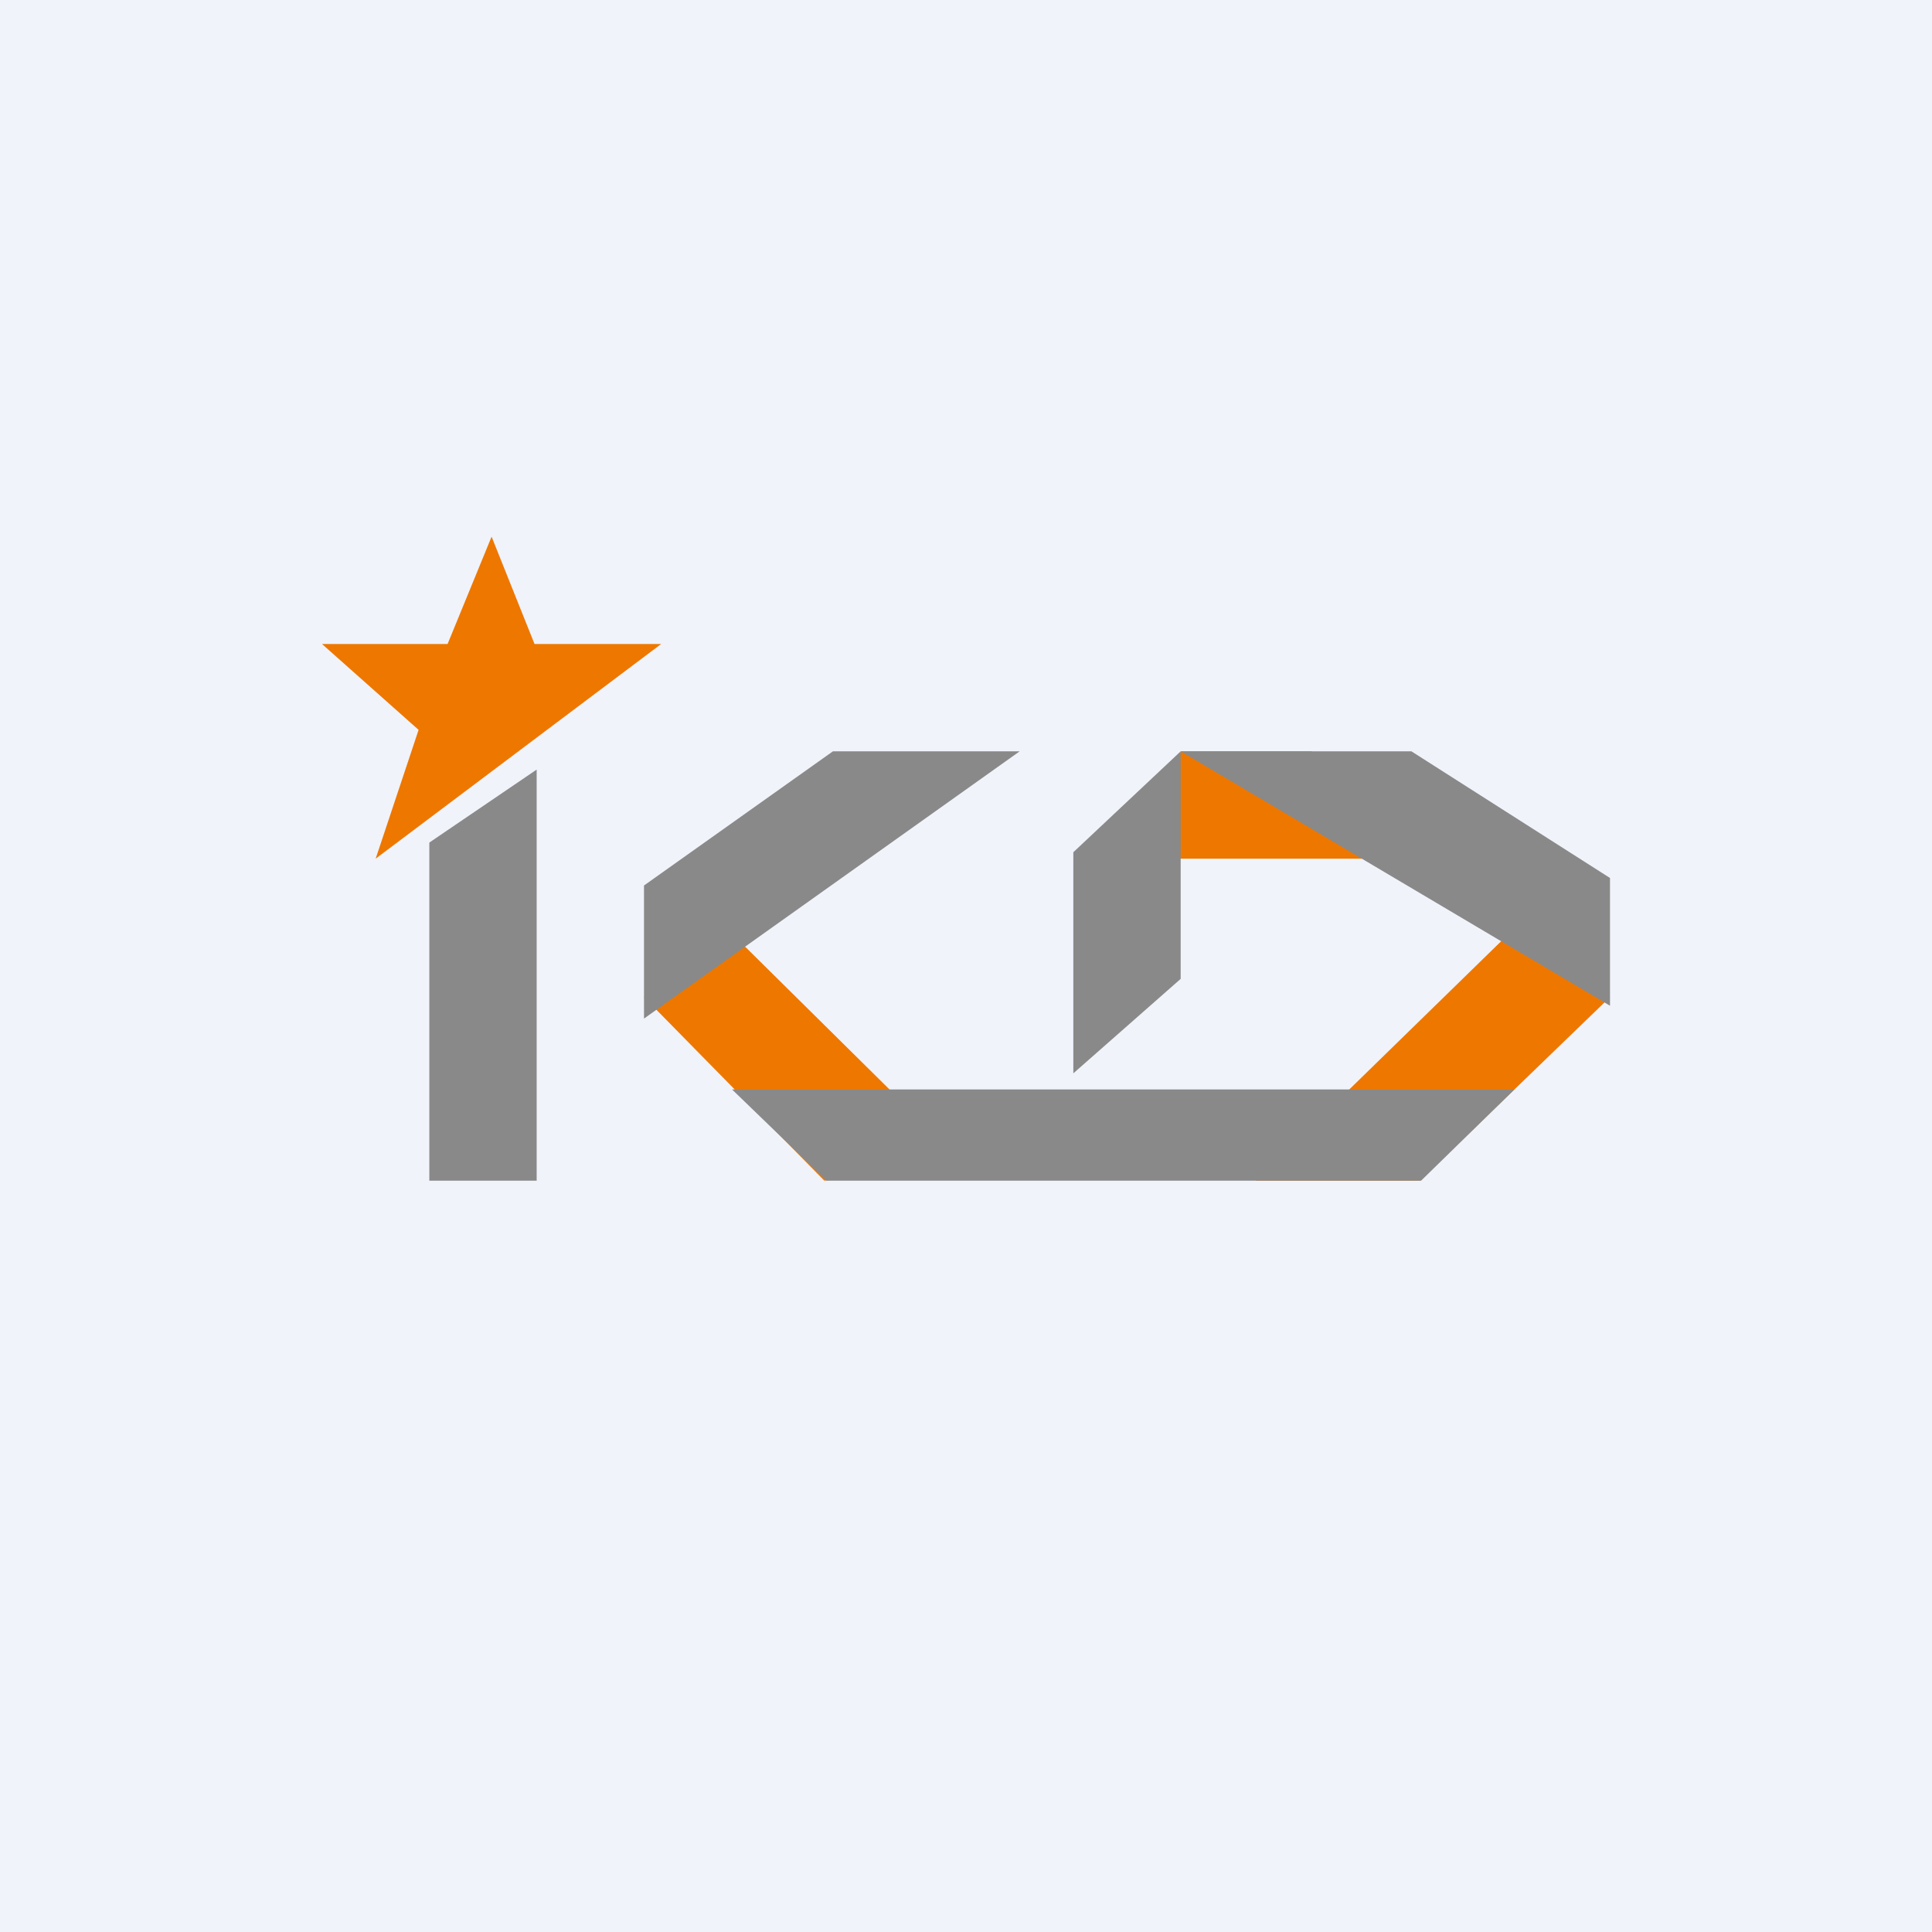
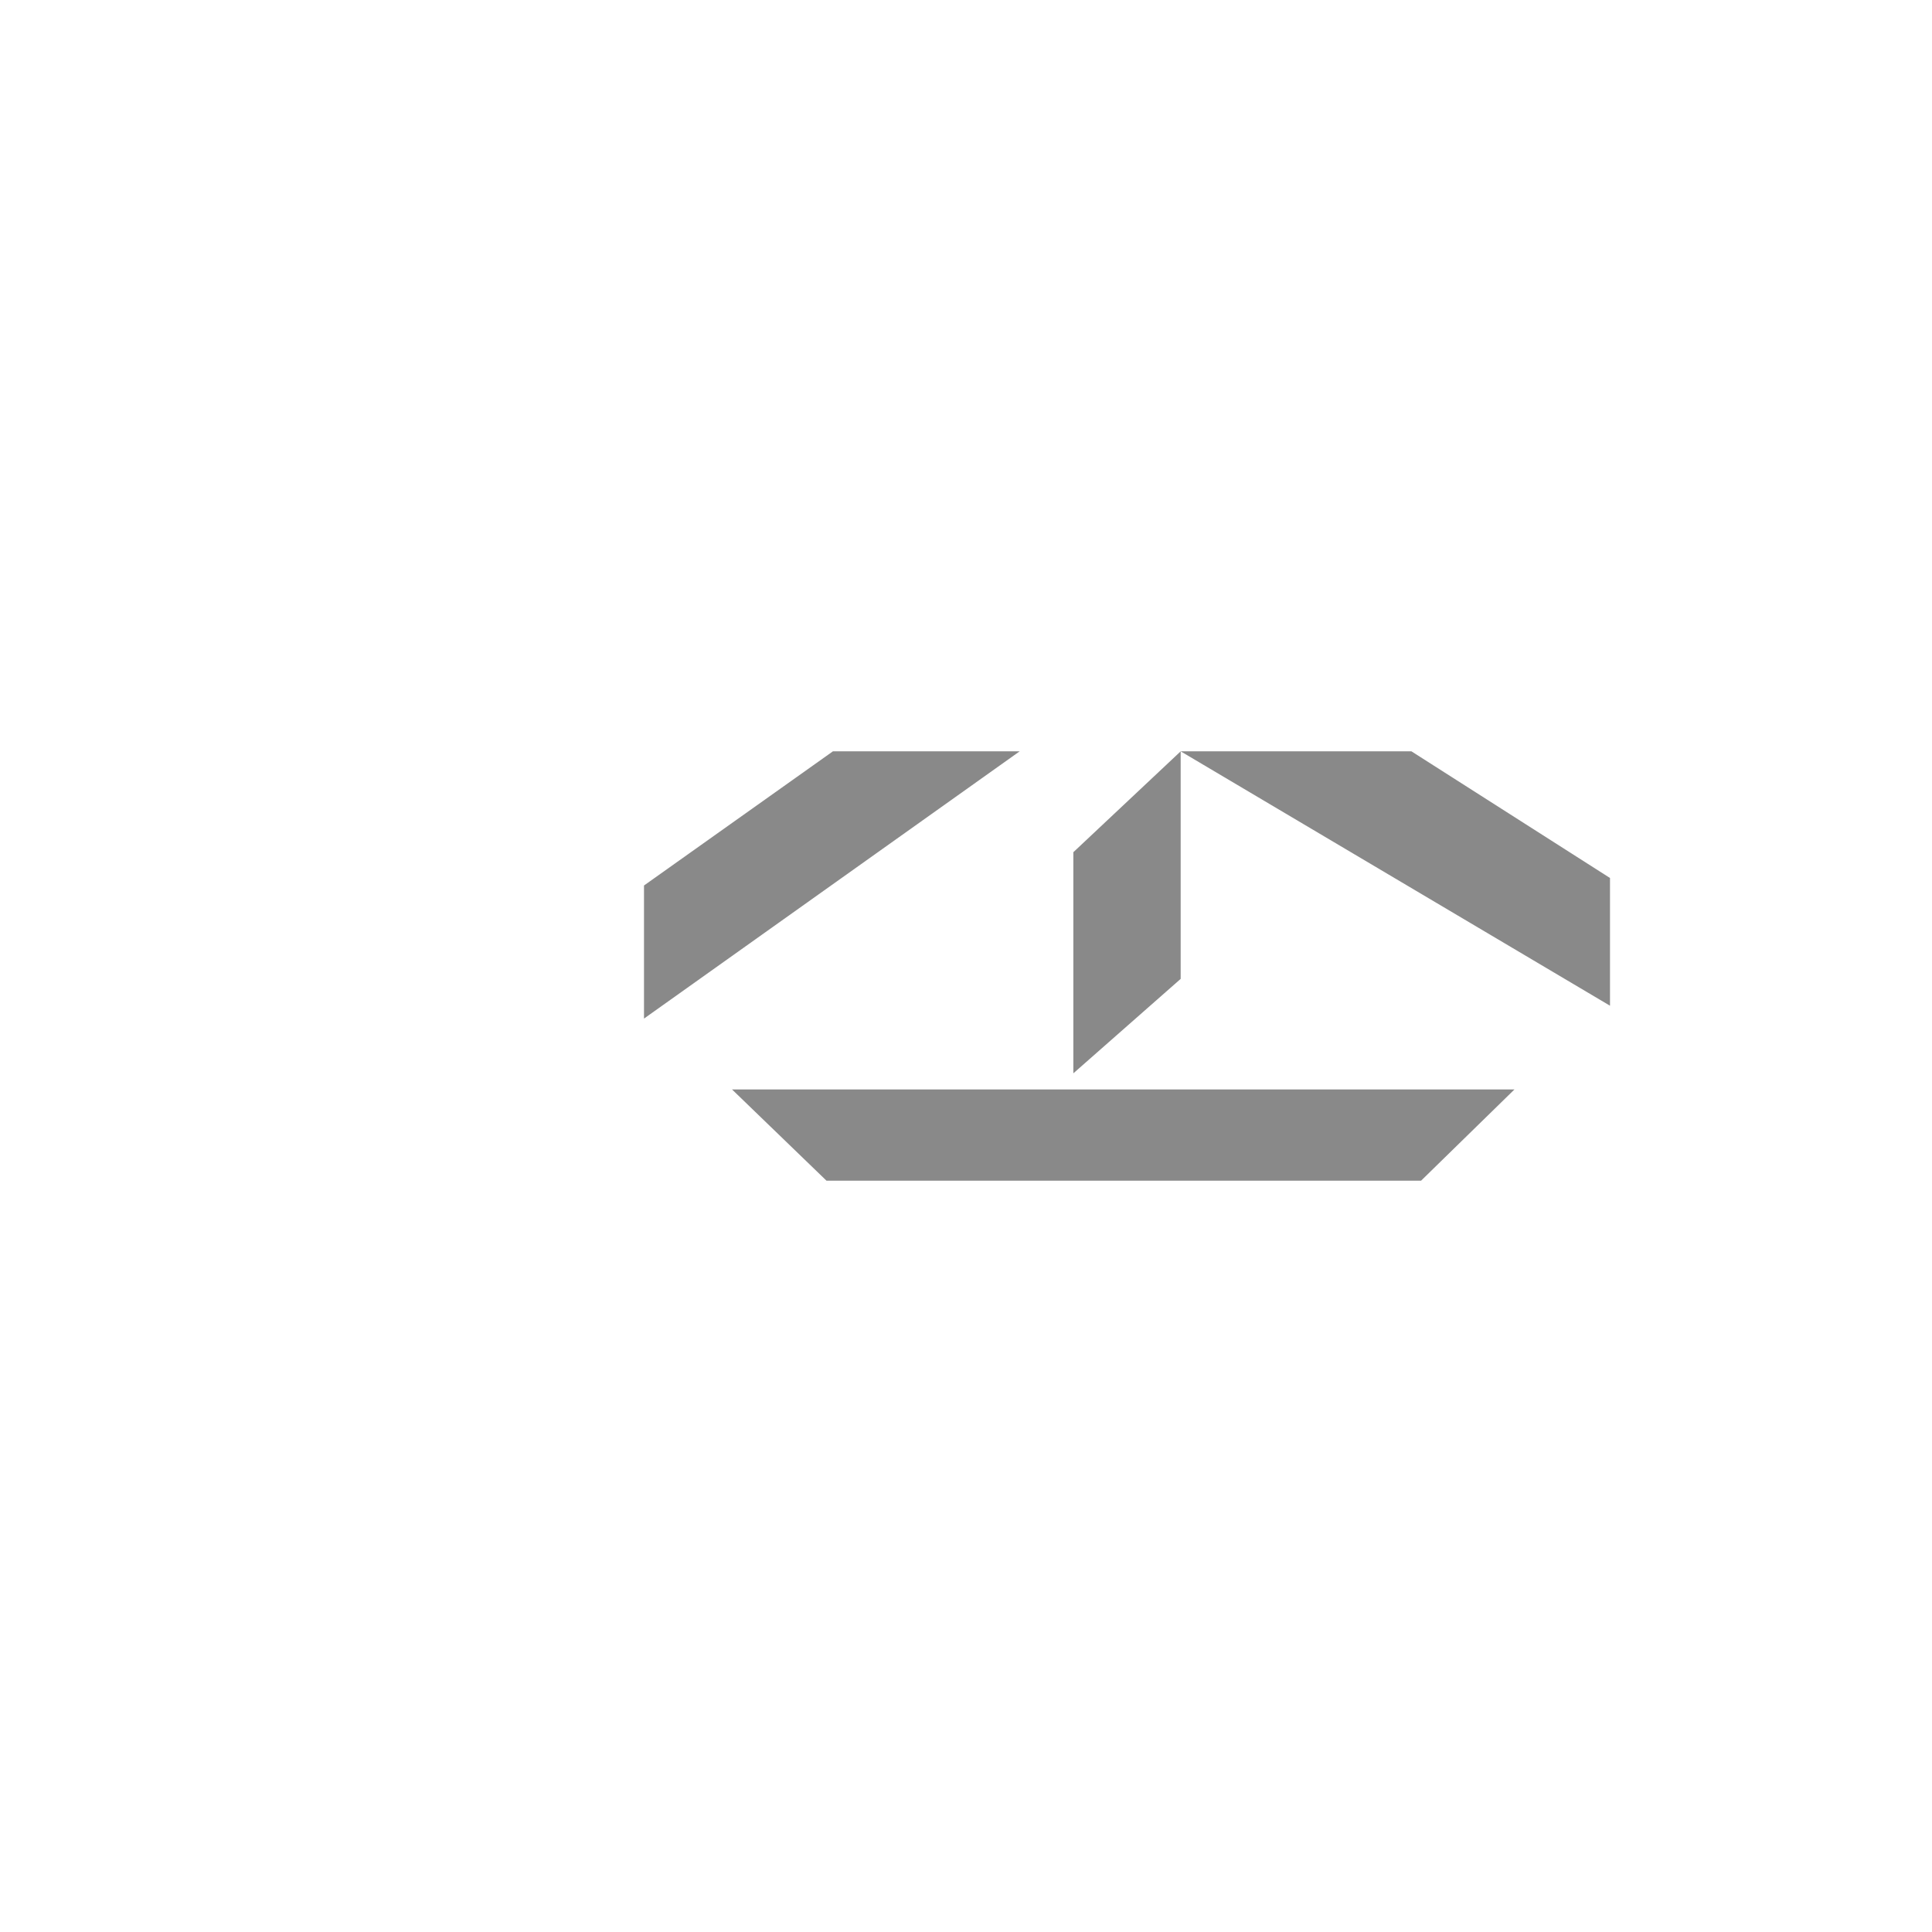
<svg xmlns="http://www.w3.org/2000/svg" width="18" height="18" viewBox="0 0 18 18">
-   <path fill="#F0F3FA" d="M0 0h18v18H0z" />
-   <path d="M6.16 6 3.5 8l.4-1.2L3 6h1.17l.41-1 .4 1h1.18Z" fill="#E70" />
-   <path d="M4 11V7.85l1-.68V11H4Z" fill="#898989" />
-   <path d="M12.22 7H11l-.24 1H13l-.78-1Zm-4.54 4L6 9.29l.76-.65 1.79 1.77.3.45-1.17.14Zm6.5-2.42L11.7 11h1.53L15 9.29l-.83-.7Z" fill="#E70" />
  <path d="M6 9.49V8.25L7.76 7H9.5L6 9.49Zm.81.66h7.3l-.87.85H7.7l-.88-.85ZM10 7.95V10l1-.88V7l4 2.37V8.18L13.15 7H11l-1 .94Z" fill="#898989" />
</svg>